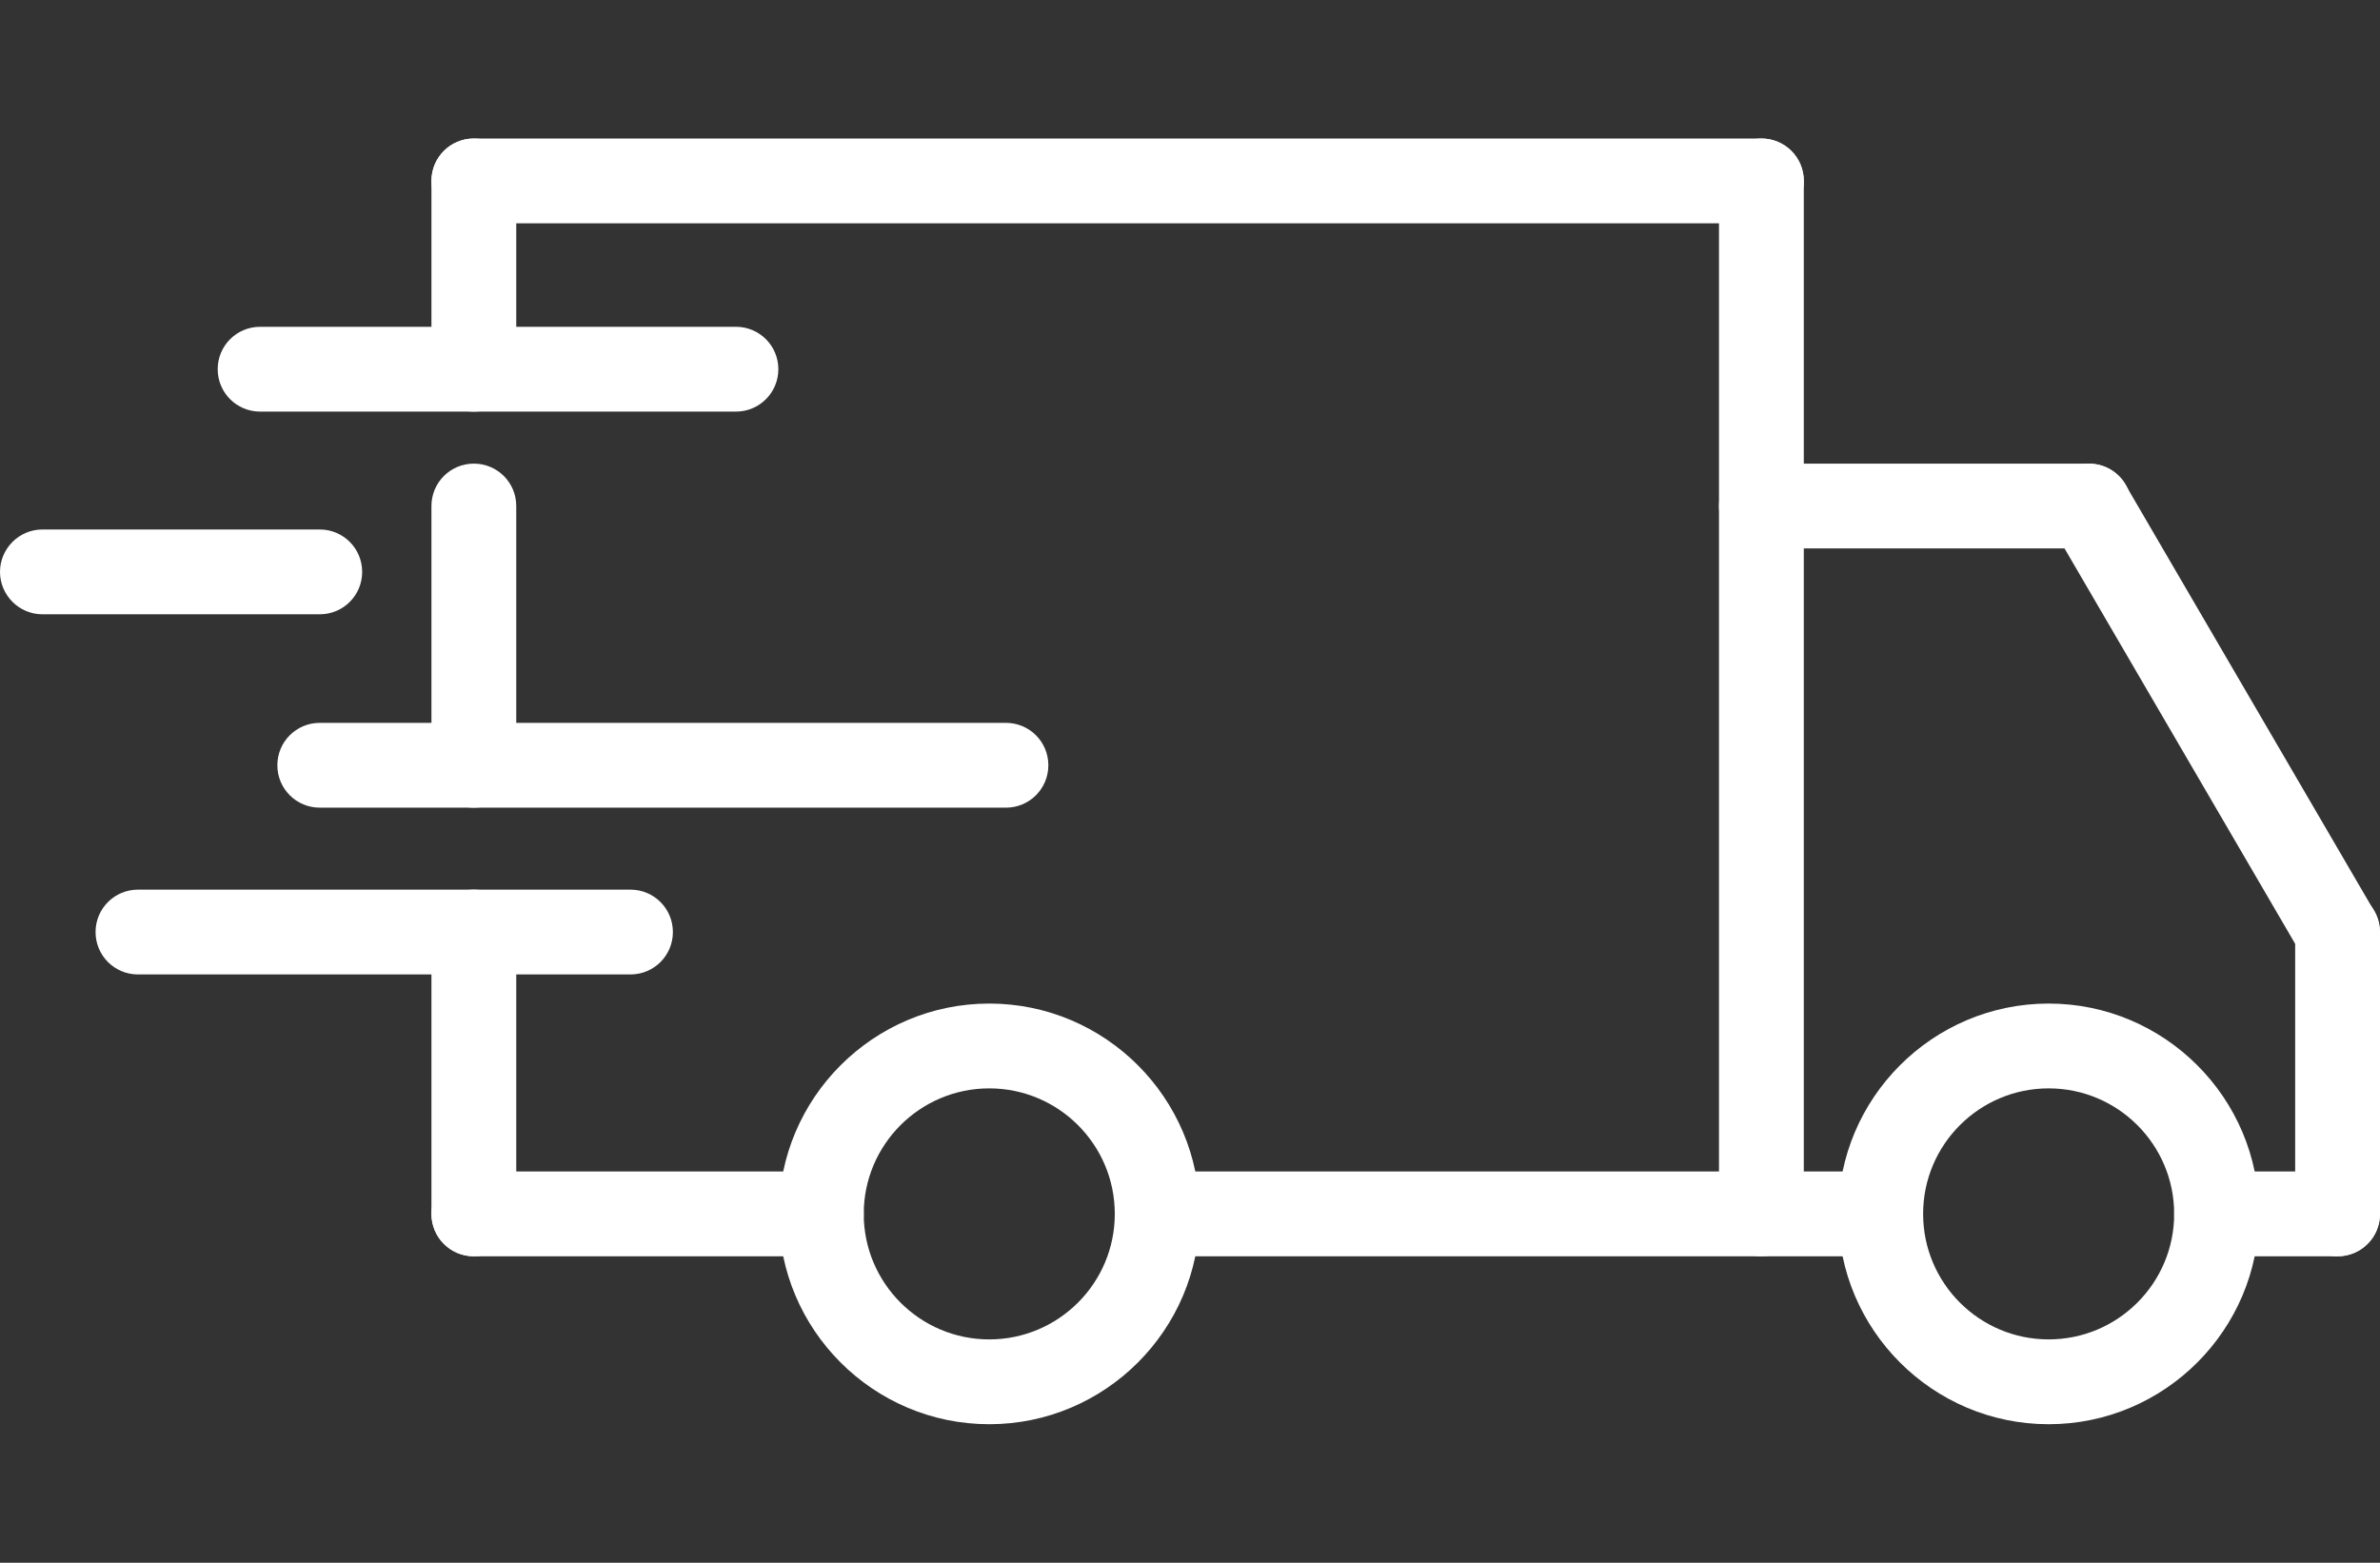
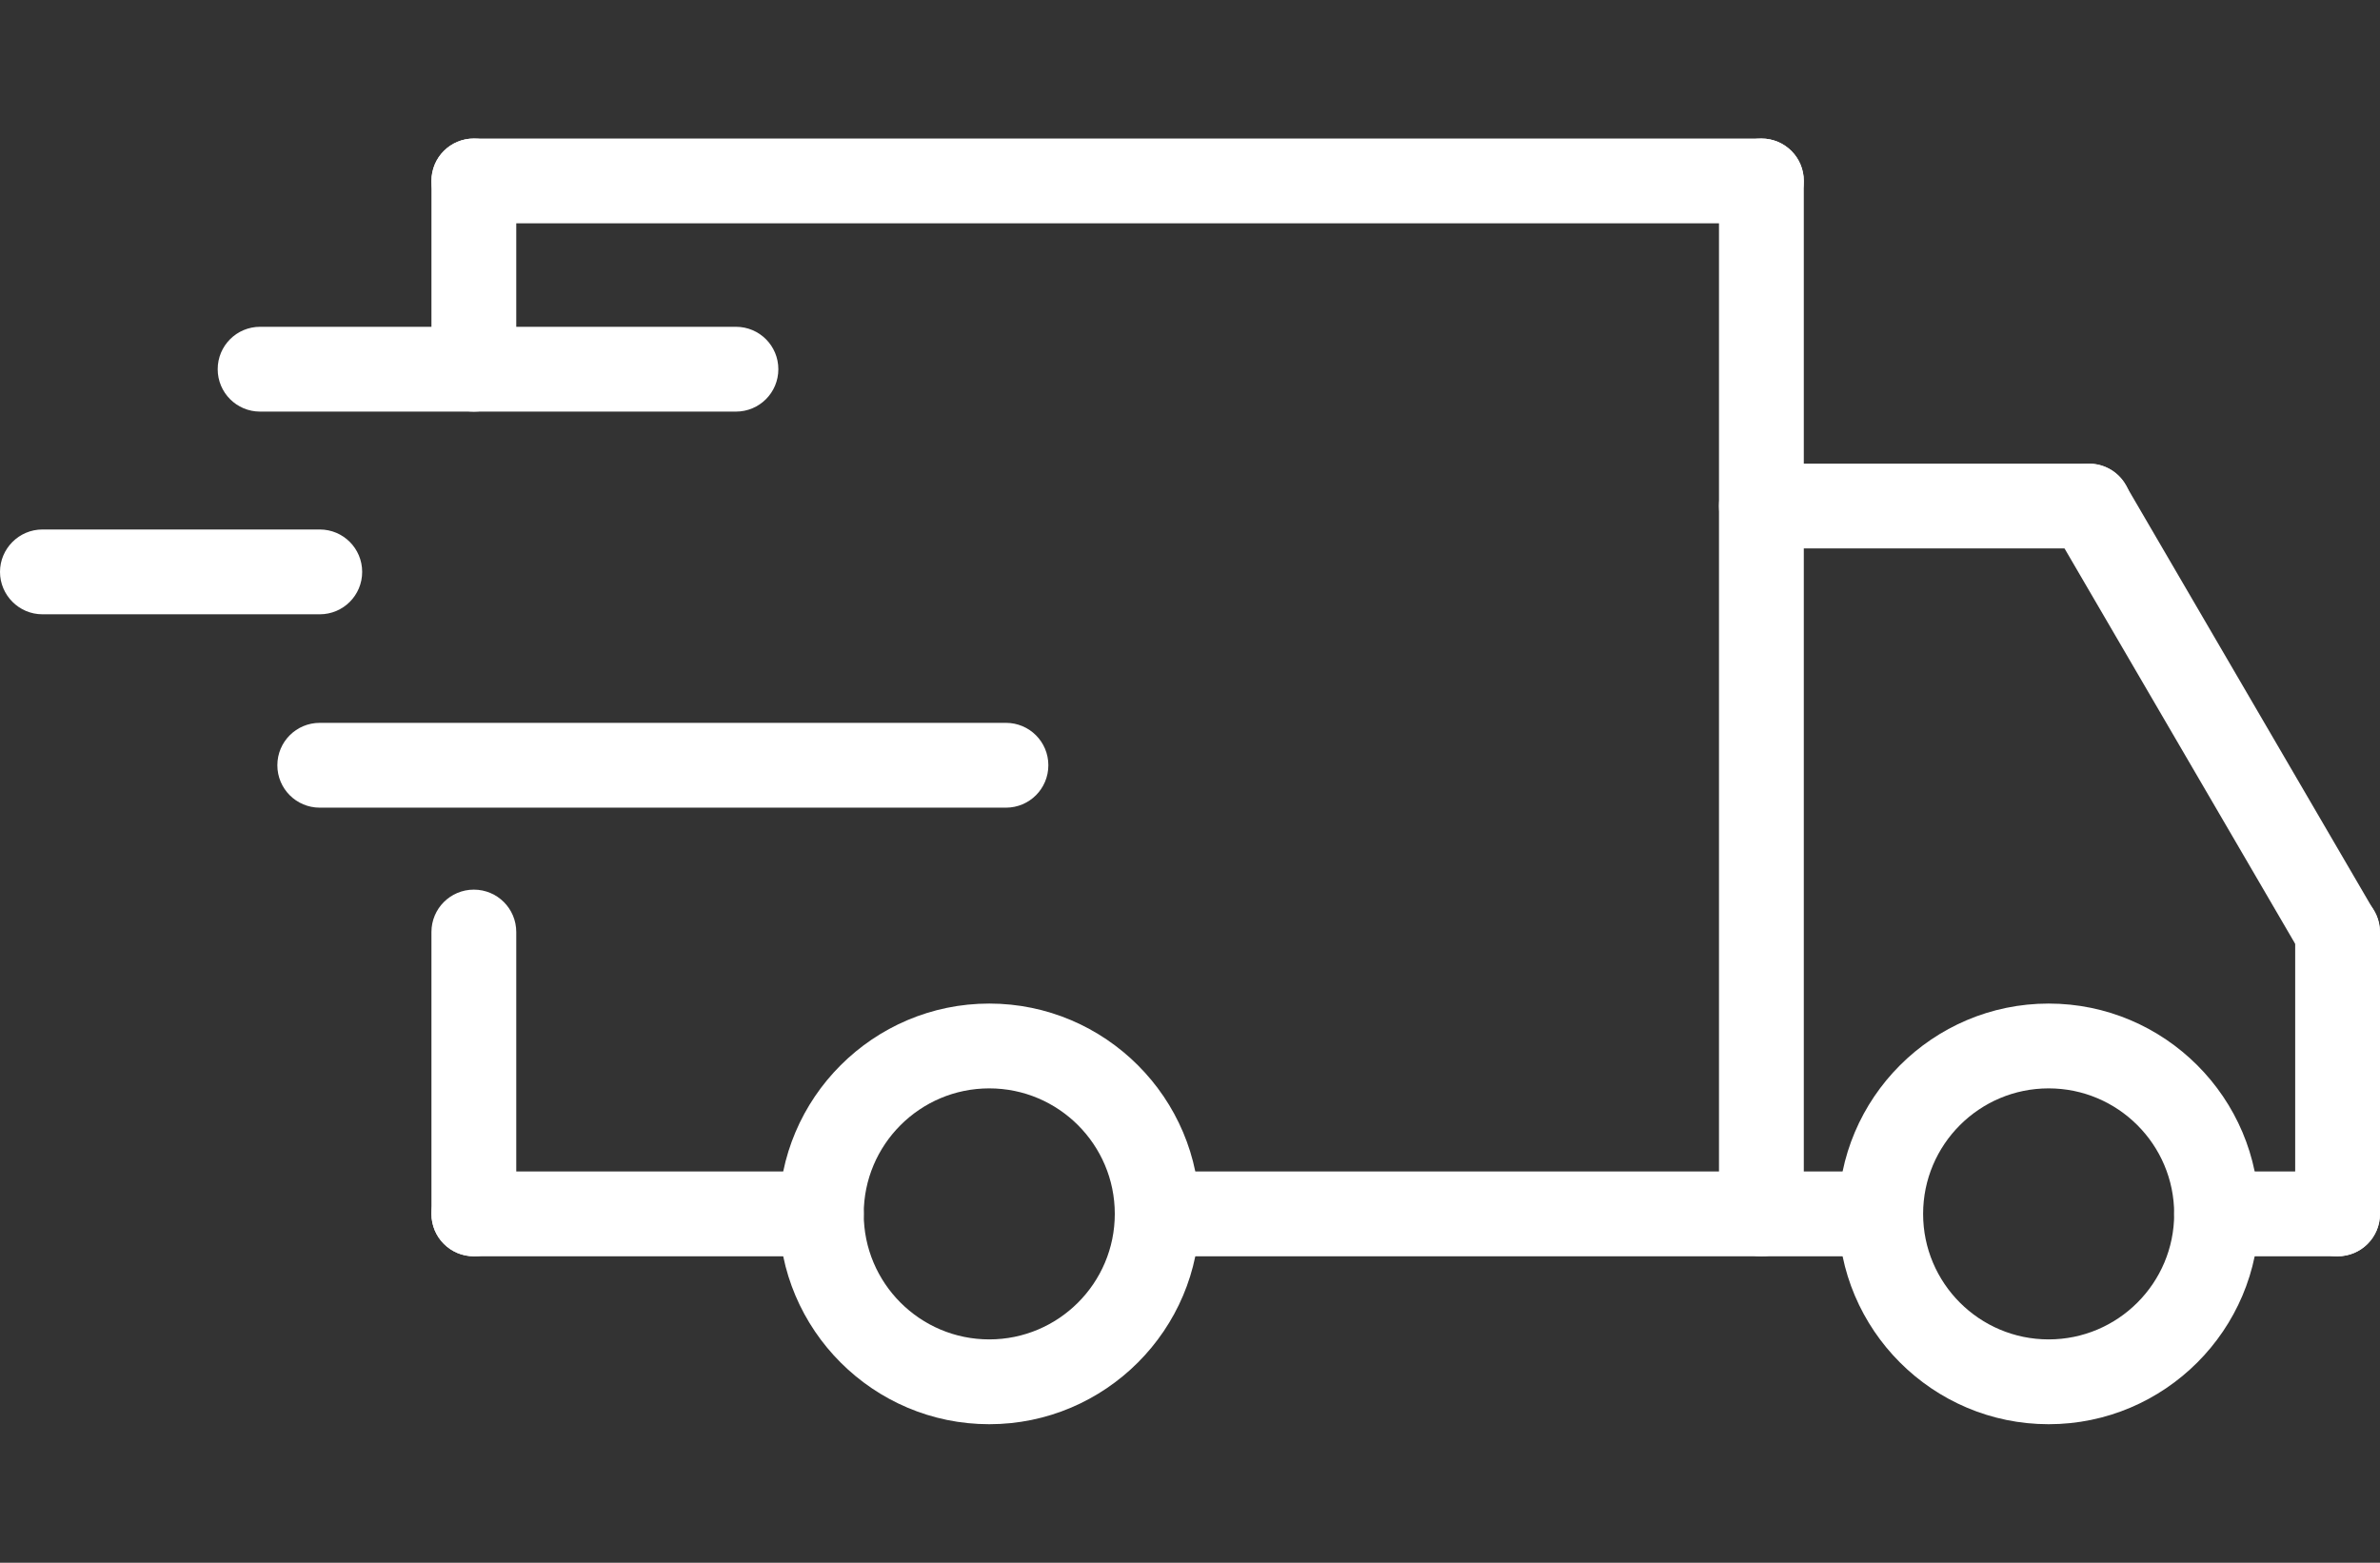
<svg xmlns="http://www.w3.org/2000/svg" id="Layer_1" data-name="Layer 1" viewBox="0 0 84.18 55.28">
  <rect x="0" y="0" width="84.18" height="55.28" fill="#333333" stroke="none" />
  <defs>
    <style>
      .cls-1 {
        fill: #fff;
        stroke-width: 0px;
      }
    </style>
  </defs>
  <path class="cls-1" d="M34.99,50.38c-4.1,0-7.44-3.34-7.44-7.44s3.34-7.44,7.44-7.44,7.44,3.34,7.44,7.44-3.34,7.44-7.44,7.44ZM34.99,38.5c-2.45,0-4.44,1.99-4.44,4.44s1.99,4.44,4.44,4.44,4.44-1.99,4.44-4.44-1.99-4.44-4.44-4.44Z" />
  <path class="cls-1" d="M72.46,50.38c-4.1,0-7.44-3.34-7.44-7.44s3.34-7.44,7.44-7.44,7.44,3.34,7.44,7.44-3.34,7.44-7.44,7.44ZM72.46,38.5c-2.45,0-4.44,1.99-4.44,4.44s1.99,4.44,4.44,4.44,4.44-1.99,4.44-4.44-1.99-4.44-4.44-4.44Z" />
  <path class="cls-1" d="M16.76,44.44c-.83,0-1.5-.67-1.5-1.5v-9.97c0-.83.67-1.5,1.5-1.5s1.5.67,1.5,1.5v9.97c0,.83-.67,1.5-1.5,1.5Z" />
  <path class="cls-1" d="M29.05,44.44h-12.29c-.83,0-1.5-.67-1.5-1.5s.67-1.5,1.5-1.5h12.29c.83,0,1.5.67,1.5,1.5s-.67,1.5-1.5,1.5Z" />
  <path class="cls-1" d="M66.51,44.44h-25.58c-.83,0-1.5-.67-1.5-1.5s.67-1.5,1.5-1.5h25.58c.83,0,1.5.67,1.5,1.5s-.67,1.5-1.5,1.5Z" />
  <path class="cls-1" d="M82.68,44.44h-4.28c-.83,0-1.5-.67-1.5-1.5s.67-1.5,1.5-1.5h4.28c.83,0,1.5.67,1.5,1.5s-.67,1.5-1.5,1.5Z" />
  <path class="cls-1" d="M82.68,44.44c-.83,0-1.5-.67-1.5-1.5v-9.97c0-.83.67-1.5,1.5-1.5s1.5.67,1.5,1.5v9.97c0,.83-.67,1.5-1.5,1.5Z" />
  <path class="cls-1" d="M82.68,34.47c-.52,0-1.02-.27-1.3-.74l-8.79-15.07c-.42-.71-.18-1.63.54-2.05s1.63-.18,2.05.54l8.79,15.07c.42.71.18,1.63-.54,2.05-.24.14-.5.2-.75.2Z" />
  <path class="cls-1" d="M62.3,44.44c-.83,0-1.5-.67-1.5-1.5V6.4c0-.83.67-1.5,1.5-1.5s1.5.67,1.5,1.5v36.54c0,.83-.67,1.5-1.5,1.5Z" />
  <path class="cls-1" d="M62.3,7.9H16.76c-.83,0-1.5-.67-1.5-1.5s.67-1.5,1.5-1.5h45.54c.83,0,1.5.67,1.5,1.5s-.67,1.5-1.5,1.5Z" />
  <path class="cls-1" d="M16.76,14.56c-.83,0-1.5-.67-1.5-1.5v-6.66c0-.83.67-1.5,1.5-1.5s1.5.67,1.5,1.5v6.66c0,.83-.67,1.5-1.5,1.5Z" />
  <path class="cls-1" d="M26.02,14.56H9.2c-.83,0-1.5-.67-1.5-1.5s.67-1.5,1.5-1.5h16.83c.83,0,1.5.67,1.5,1.5s-.67,1.5-1.5,1.5Z" />
-   <path class="cls-1" d="M16.76,28.57c-.83,0-1.5-.67-1.5-1.5v-9.17c0-.83.67-1.5,1.5-1.5s1.5.67,1.5,1.5v9.17c0,.83-.67,1.5-1.5,1.5Z" />
  <path class="cls-1" d="M35.58,28.57H11.31c-.83,0-1.5-.67-1.5-1.5s.67-1.5,1.5-1.5h24.27c.83,0,1.5.67,1.5,1.5s-.67,1.5-1.5,1.5Z" />
  <path class="cls-1" d="M11.31,21.73H1.5C.67,21.73,0,21.05,0,20.23s.67-1.5,1.5-1.5h9.81c.83,0,1.5.67,1.5,1.5s-.67,1.5-1.5,1.5Z" />
-   <path class="cls-1" d="M22.3,34.47H4.88c-.83,0-1.5-.67-1.5-1.5s.67-1.5,1.5-1.5h17.42c.83,0,1.5.67,1.5,1.5s-.67,1.5-1.5,1.5Z" />
  <path class="cls-1" d="M73.89,19.4h-11.59c-.83,0-1.5-.67-1.5-1.5s.67-1.5,1.5-1.5h11.59c.83,0,1.5.67,1.5,1.5s-.67,1.5-1.5,1.5Z" />
</svg>